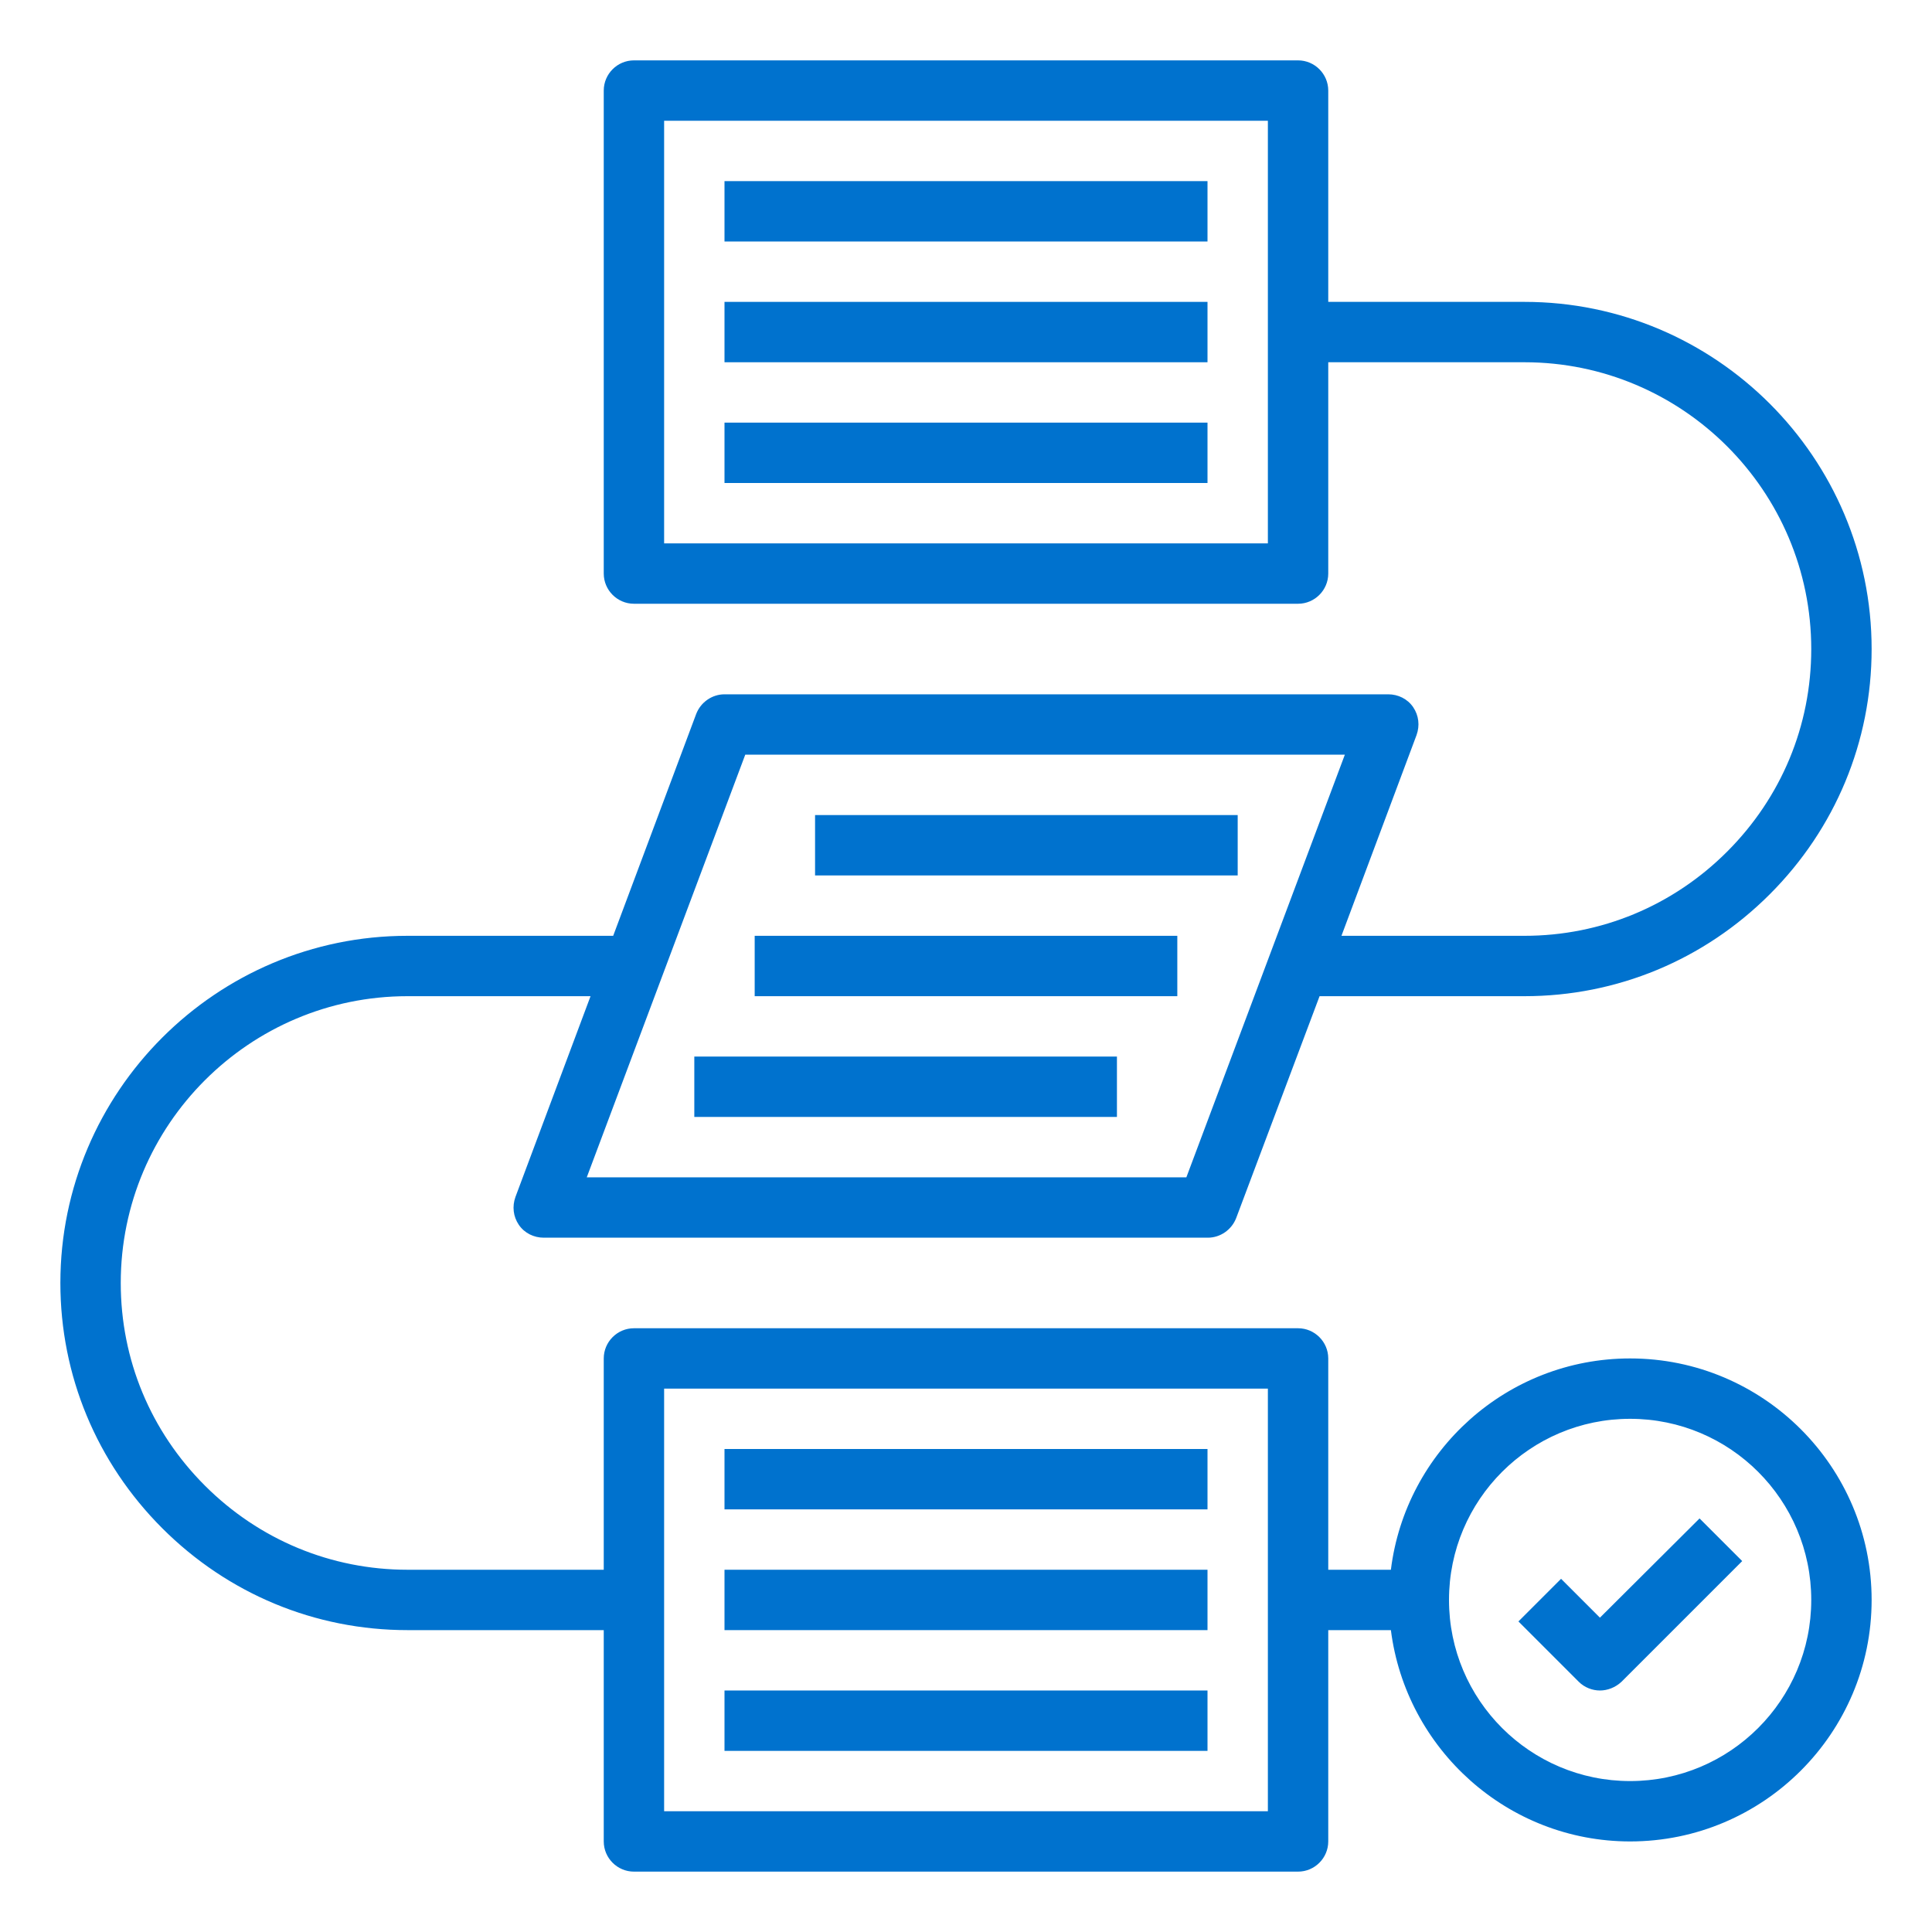
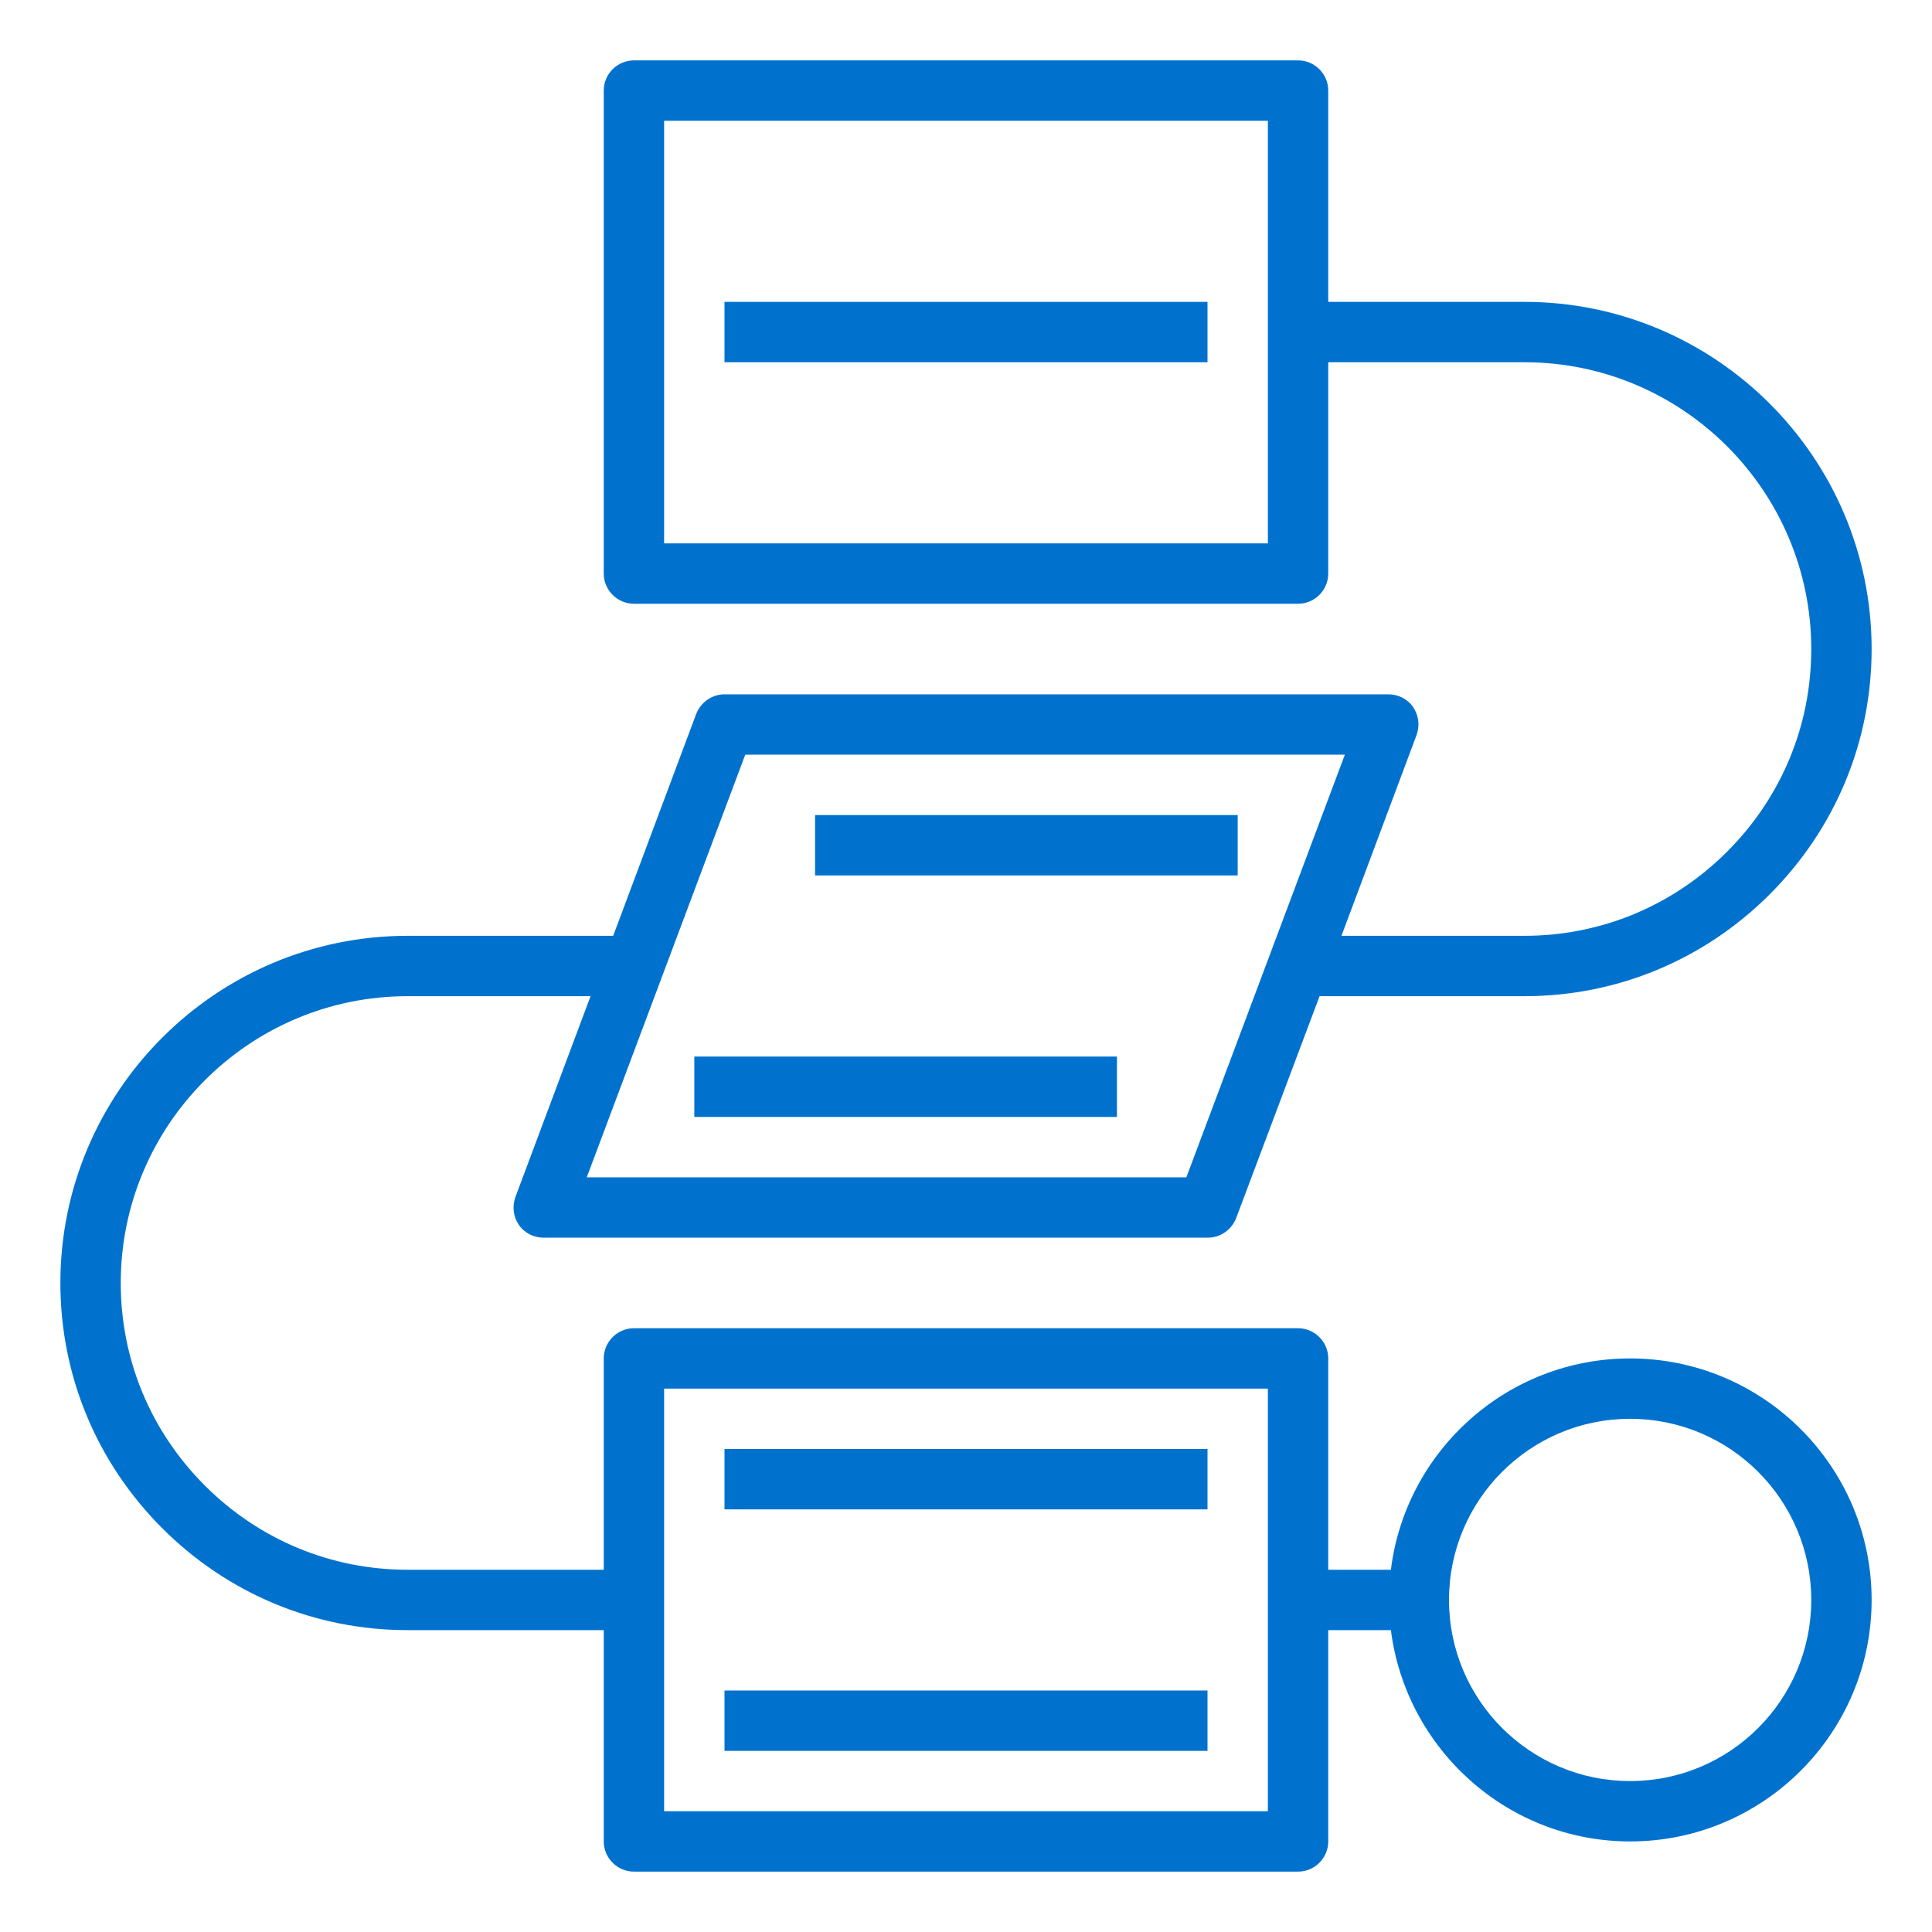
<svg xmlns="http://www.w3.org/2000/svg" id="Layer_1" x="0px" y="0px" viewBox="0 0 512 512" style="enable-background:new 0 0 512 512;" xml:space="preserve">
  <style type="text/css">	.st0{fill:#0072CE;}</style>
  <g>
-     <path class="st0" d="M192,48h128v16H192V48z" />
    <path class="st0" d="M192,80h128v16H192V80z" />
-     <path class="st0" d="M192,112h128v16H192V112z" />
    <path class="st0" d="M216,216h112v16H216V216z" />
-     <path class="st0" d="M200,248h112v16H200V248z" />
    <path class="st0" d="M184,280h112v16H184V280z" />
    <path class="st0" d="M192,384h128v16H192V384z" />
-     <path class="st0" d="M192,416h128v16H192V416z" />
    <path class="st0" d="M192,448h128v16H192V448z" />
    <path class="st0" d="M108,432h52v56c0,4.4,3.6,8,8,8h176c4.4,0,8-3.6,8-8v-56h16.6c4,31.5,30.9,56,63.4,56c35.3,0,64-28.7,64-64  s-28.7-64-64-64c-32.6,0-59.5,24.5-63.4,56H352v-56c0-4.4-3.6-8-8-8H168c-4.4,0-8,3.6-8,8v56h-52c-20.2,0-39.3-7.9-53.7-22.3  C39.9,379.3,32,360.3,32,340c0-41.9,34.1-76,76-76h48.5l-19.9,53.2c-0.9,2.5-0.6,5.2,0.9,7.4c1.5,2.2,4,3.4,6.6,3.4h176  c3.3,0,6.3-2.1,7.5-5.2l22.1-58.8H404c24.5,0,47.6-9.6,65-27c17.4-17.4,27-40.5,27-65c0-50.7-41.3-92-92-92h-52V24c0-4.4-3.6-8-8-8  H168c-4.4,0-8,3.6-8,8v128c0,4.4,3.6,8,8,8h176c4.4,0,8-3.6,8-8V96h52c41.9,0,76,34.1,76,76c0,20.3-7.9,39.3-22.3,53.7  C443.3,240.1,424.2,248,404,248h-48.5l19.9-53.2c0.9-2.5,0.6-5.2-0.9-7.4c-1.5-2.2-4-3.4-6.6-3.4H192c-3.3,0-6.3,2.1-7.5,5.2  L162.5,248H108c-50.7,0-92,41.3-92,92c0,24.5,9.6,47.6,27,65C60.4,422.4,83.5,432,108,432L108,432z M432,376c26.5,0,48,21.5,48,48  s-21.5,48-48,48s-48-21.5-48-48S405.5,376,432,376z M176,368h160v112H176V368z M336,144H176V32h160V144z M197.5,200h158.9l-42,112  H155.5L197.5,200z" />
-     <path class="st0" d="M424,448c2,0,4.1-0.8,5.7-2.3l32-32l-11.3-11.3L424,428.7l-10.3-10.3l-11.3,11.3l16,16  C419.9,447.2,422,448,424,448L424,448z" />
  </g>
</svg>